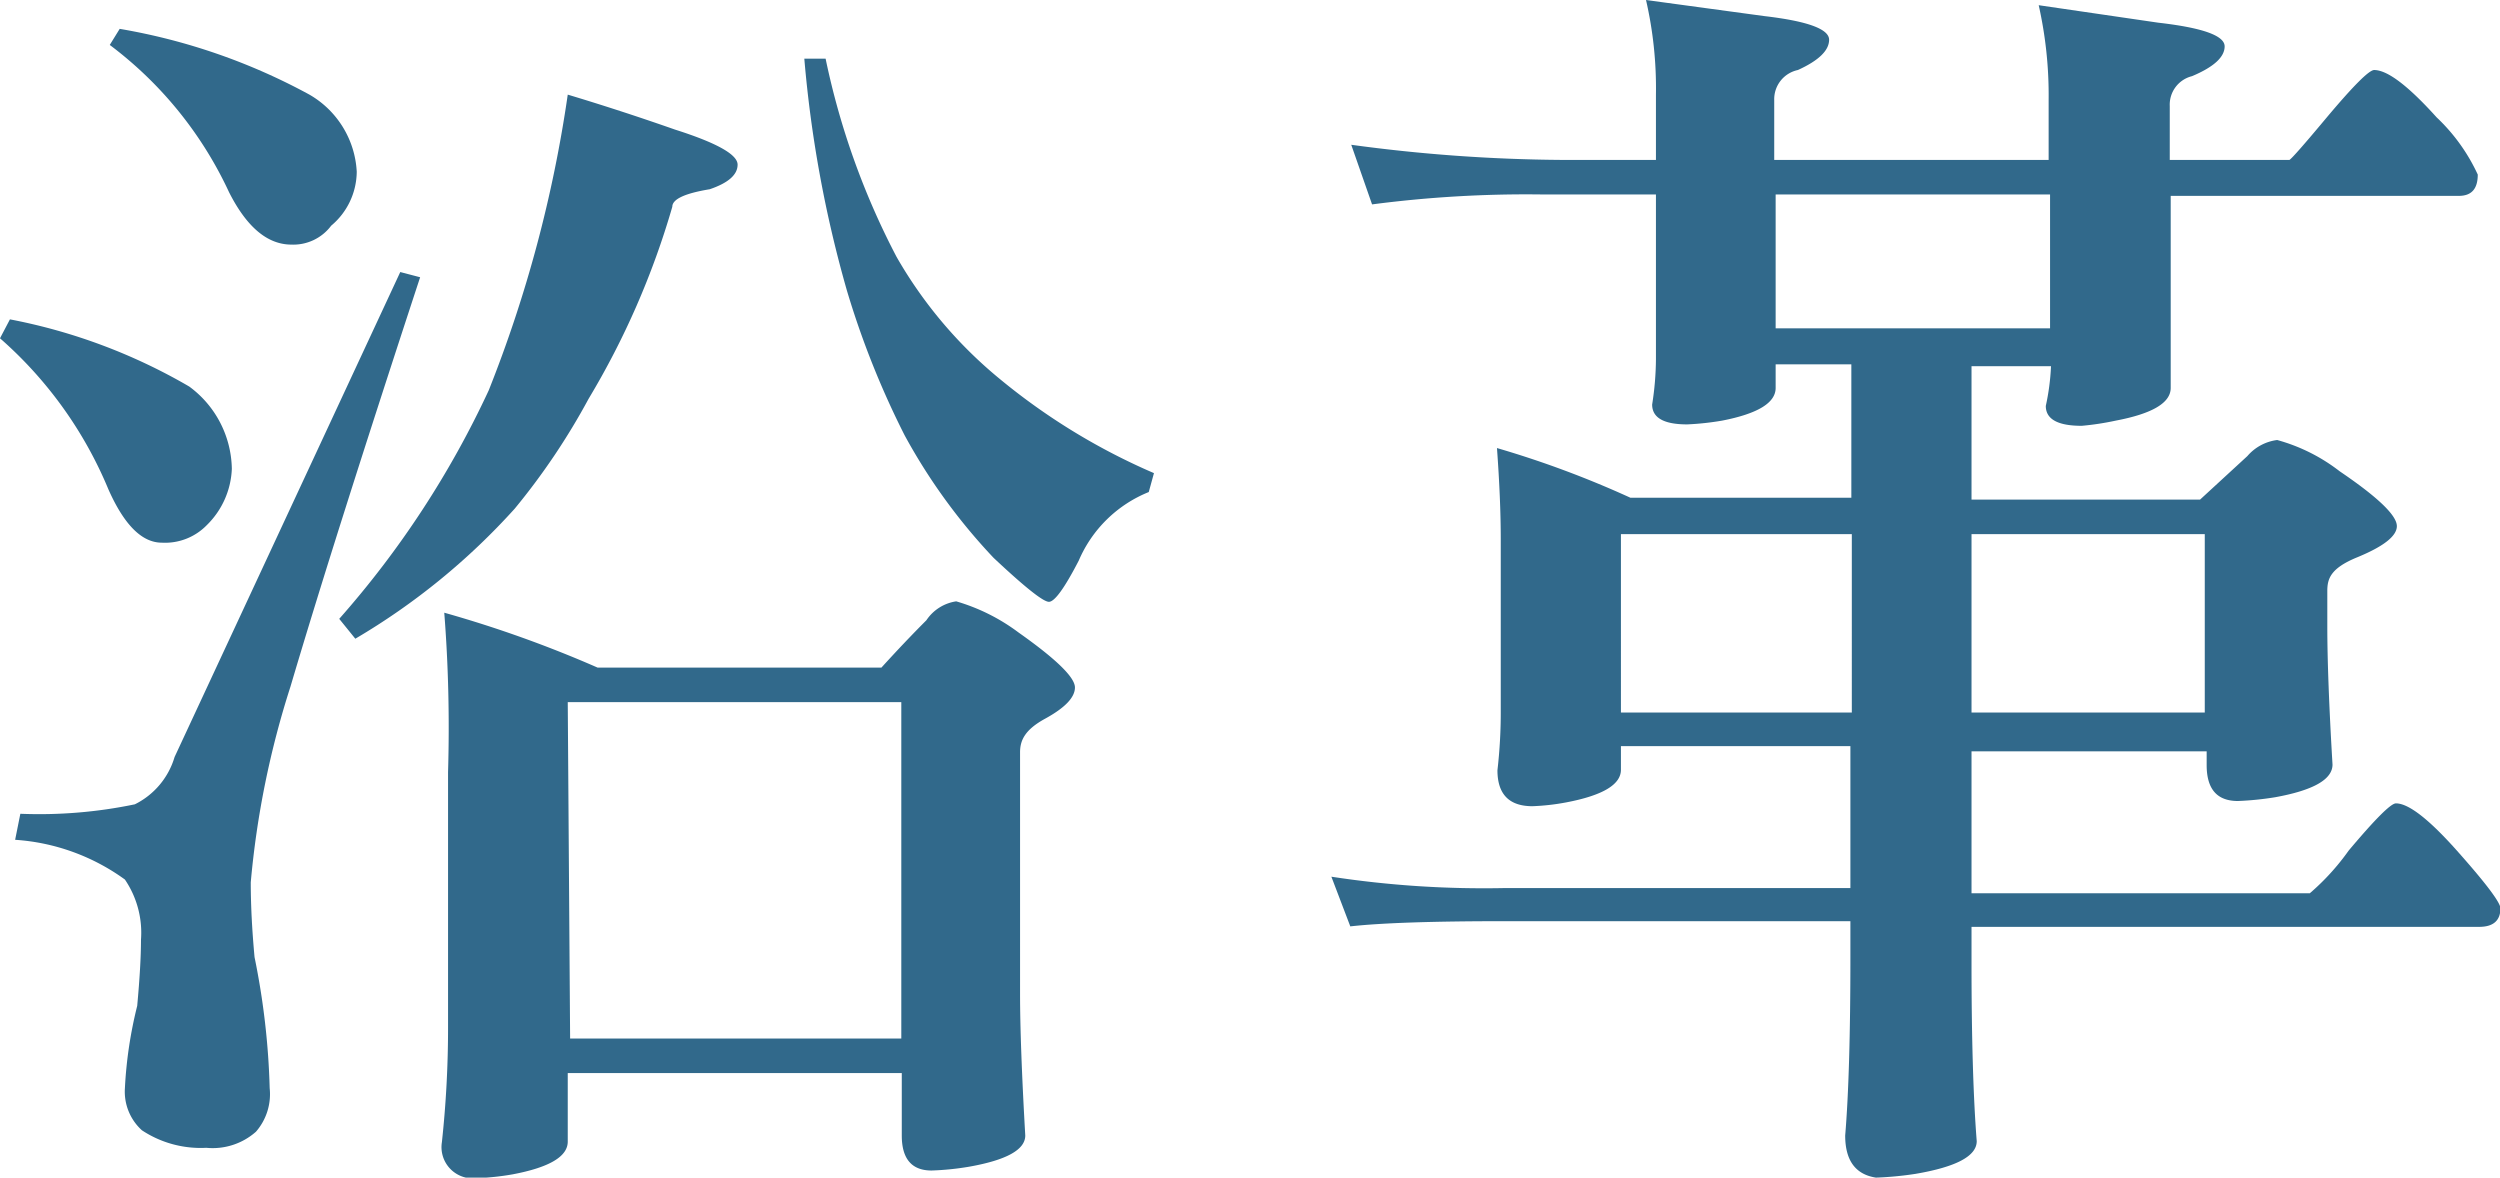
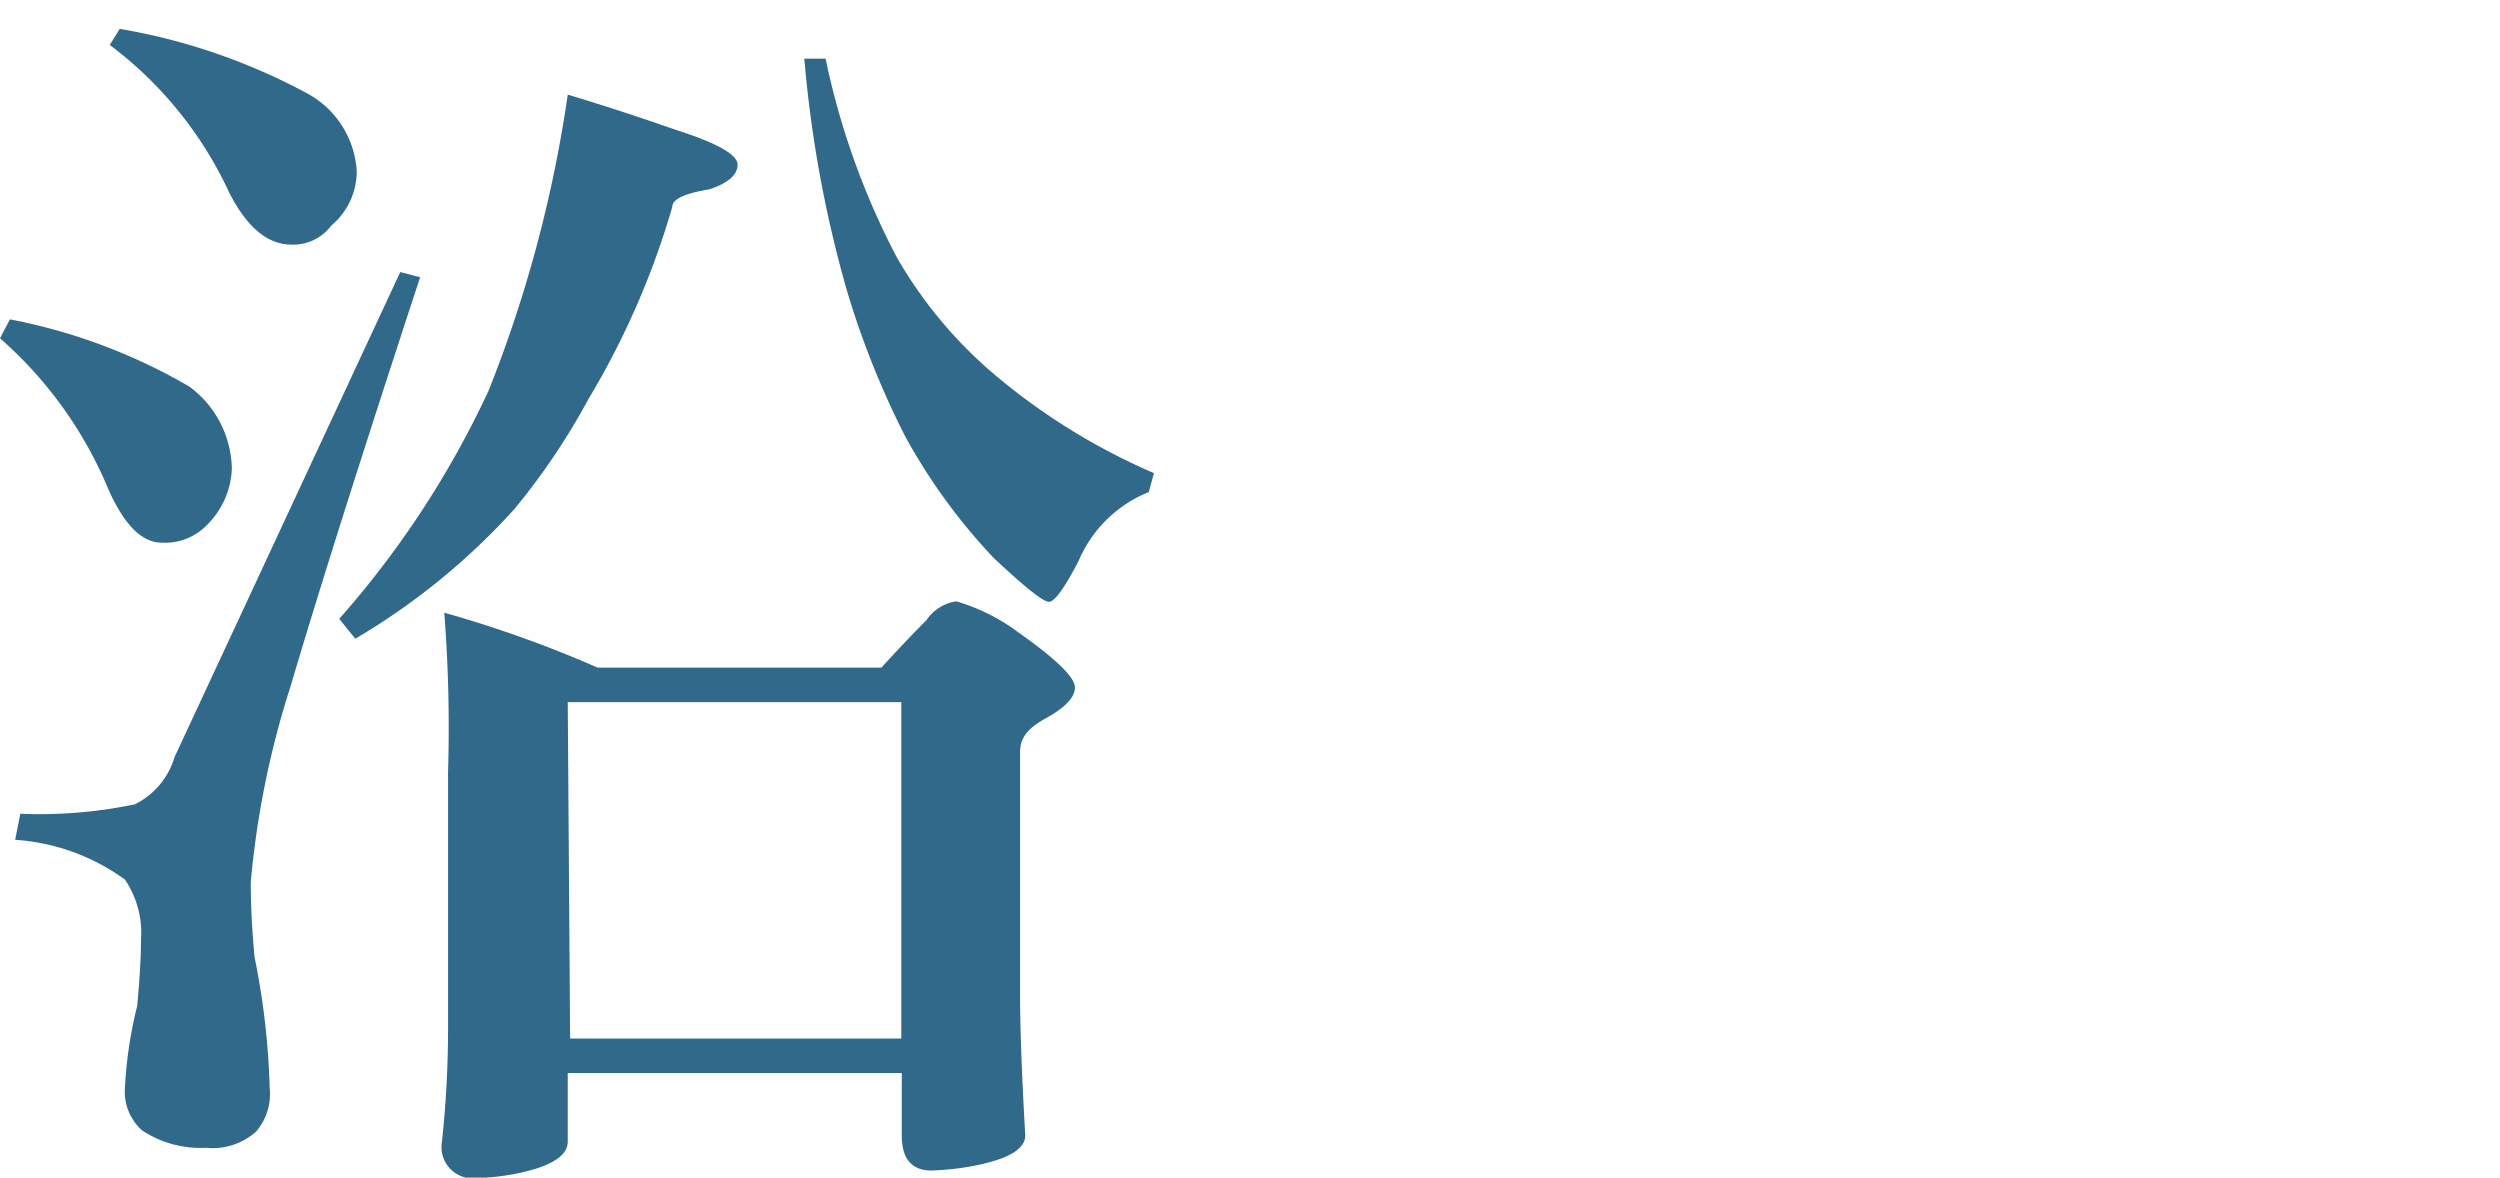
<svg xmlns="http://www.w3.org/2000/svg" viewBox="0 0 52.84 24.89">
  <defs>
    <style>.cls-1{fill:#31698b;}</style>
  </defs>
  <title>txt_enkaku</title>
  <g id="レイヤー_2" data-name="レイヤー 2">
    <path class="cls-1" d="M.21,6.75A12,12,0,0,1,4,8.17a2.2,2.2,0,0,1,.9,1.74,1.76,1.76,0,0,1-.53,1.19,1.23,1.23,0,0,1-.95.37q-.63,0-1.13-1.13A8.65,8.65,0,0,0,0,7.15Zm8.25-1,.42.11q-1.82,5.54-2.74,8.65a19,19,0,0,0-.84,4.14q0,.71.08,1.58A15.84,15.84,0,0,1,5.7,23a1.21,1.21,0,0,1-.29.92,1.38,1.38,0,0,1-1.05.34A2.25,2.25,0,0,1,3,23.89,1.1,1.1,0,0,1,2.64,23a9,9,0,0,1,.26-1.74q.08-.87.08-1.4a2,2,0,0,0-.34-1.27,4.45,4.45,0,0,0-2.32-.84l.11-.55A9.91,9.91,0,0,0,2.85,17a1.63,1.63,0,0,0,.84-1ZM2.53.61A12.88,12.88,0,0,1,6.54,2a2,2,0,0,1,1,1.63A1.5,1.5,0,0,1,7,4.77a1,1,0,0,1-.84.4q-.76,0-1.32-1.11A8.2,8.2,0,0,0,2.32.95ZM12,2q1.13.34,2.27.74,1.32.42,1.32.74T15,4q-.79.13-.79.37a17.13,17.13,0,0,1-1.77,4.06,14.39,14.39,0,0,1-1.56,2.32A14.28,14.28,0,0,1,7.51,13.5l-.34-.42a20,20,0,0,0,3.16-4.83A27.53,27.53,0,0,0,12,2ZM9.39,12.95a25,25,0,0,1,3.24,1.16h6q.5-.55.95-1a.92.92,0,0,1,.63-.4,4.11,4.11,0,0,1,1.32.66q1.19.84,1.19,1.16c0,.21-.21.43-.63.66s-.53.45-.53.71V21q0,1.08.11,3,0,.45-1.19.66a5.85,5.85,0,0,1-.79.08q-.63,0-.63-.74V22.68H12v1.45q0,.47-1.16.69a5.31,5.31,0,0,1-.76.08.66.66,0,0,1-.74-.76,22.45,22.45,0,0,0,.13-2.43V16.32Q9.52,14.61,9.39,12.95Zm2.66,9h7V14.84H12ZM17,1.24h.45a16.07,16.07,0,0,0,1.5,4.19A9.34,9.34,0,0,0,21.12,8a13.49,13.49,0,0,0,3.27,2l-.11.4a2.71,2.71,0,0,0-1.48,1.45q-.45.87-.63.87T21,11.79A12.35,12.35,0,0,1,19.12,9.2,18.4,18.4,0,0,1,17.9,6.14,25.7,25.7,0,0,1,17,1.24Z" />
-     <path class="cls-1" d="M28.56,3.06A34.48,34.48,0,0,0,33,3.38h2V2a8.34,8.34,0,0,0-.21-2l2.5.34q1.37.16,1.37.5T38,1.48a.63.63,0,0,0-.5.63V3.38h5.8V2.11a8.68,8.68,0,0,0-.21-2l2.53.37q1.4.16,1.4.5t-.69.63a.62.62,0,0,0-.47.63V3.38h2.53q.08-.05.79-.9.84-1,1-1,.42,0,1.32,1a3.91,3.91,0,0,1,.87,1.21c0,.3-.13.45-.4.45H45.88V8.2q0,.47-1.16.69A5.85,5.85,0,0,1,44,9q-.76,0-.76-.42a4.9,4.9,0,0,0,.11-.84H41.67v2.82h4.83l1-.92a1,1,0,0,1,.63-.34,3.79,3.79,0,0,1,1.32.66q1.21.82,1.21,1.16c0,.21-.28.43-.84.66s-.63.45-.63.71v.74q0,1.08.11,2.93,0,.47-1.21.69a6.42,6.42,0,0,1-.79.08c-.44,0-.66-.25-.66-.76v-.29H41.67v3h7.15a5,5,0,0,0,.82-.9q.84-1,1-1,.4,0,1.29,1t.92,1.21q0,.4-.45.4H41.67v.76q0,2.37.11,3.77,0,.47-1.29.69a7,7,0,0,1-.84.08Q39,24.79,39,24q.11-1.32.11-3.77v-.76h-7.3q-2.29,0-3.27.11l-.4-1.05a21.29,21.29,0,0,0,3.67.24h7.3v-3H34.26v.5q0,.47-1.16.69a4.76,4.76,0,0,1-.71.08c-.49,0-.74-.25-.74-.76A10.67,10.67,0,0,0,31.72,15V11.39q0-.82-.08-1.92a20.83,20.83,0,0,1,2.82,1.05h4.67V7.7H37.53v.5q0,.47-1.13.69a5.85,5.85,0,0,1-.74.08q-.74,0-.74-.42A6.35,6.35,0,0,0,35,7.59V4.11H32.59A25.18,25.18,0,0,0,29,4.32Zm5.7,12h4.88V11.29H34.26Zm3.27-8.12h5.8V4.11h-5.8Zm4.14,4.35v3.77H46.6V11.29Z" />
  </g>
</svg>